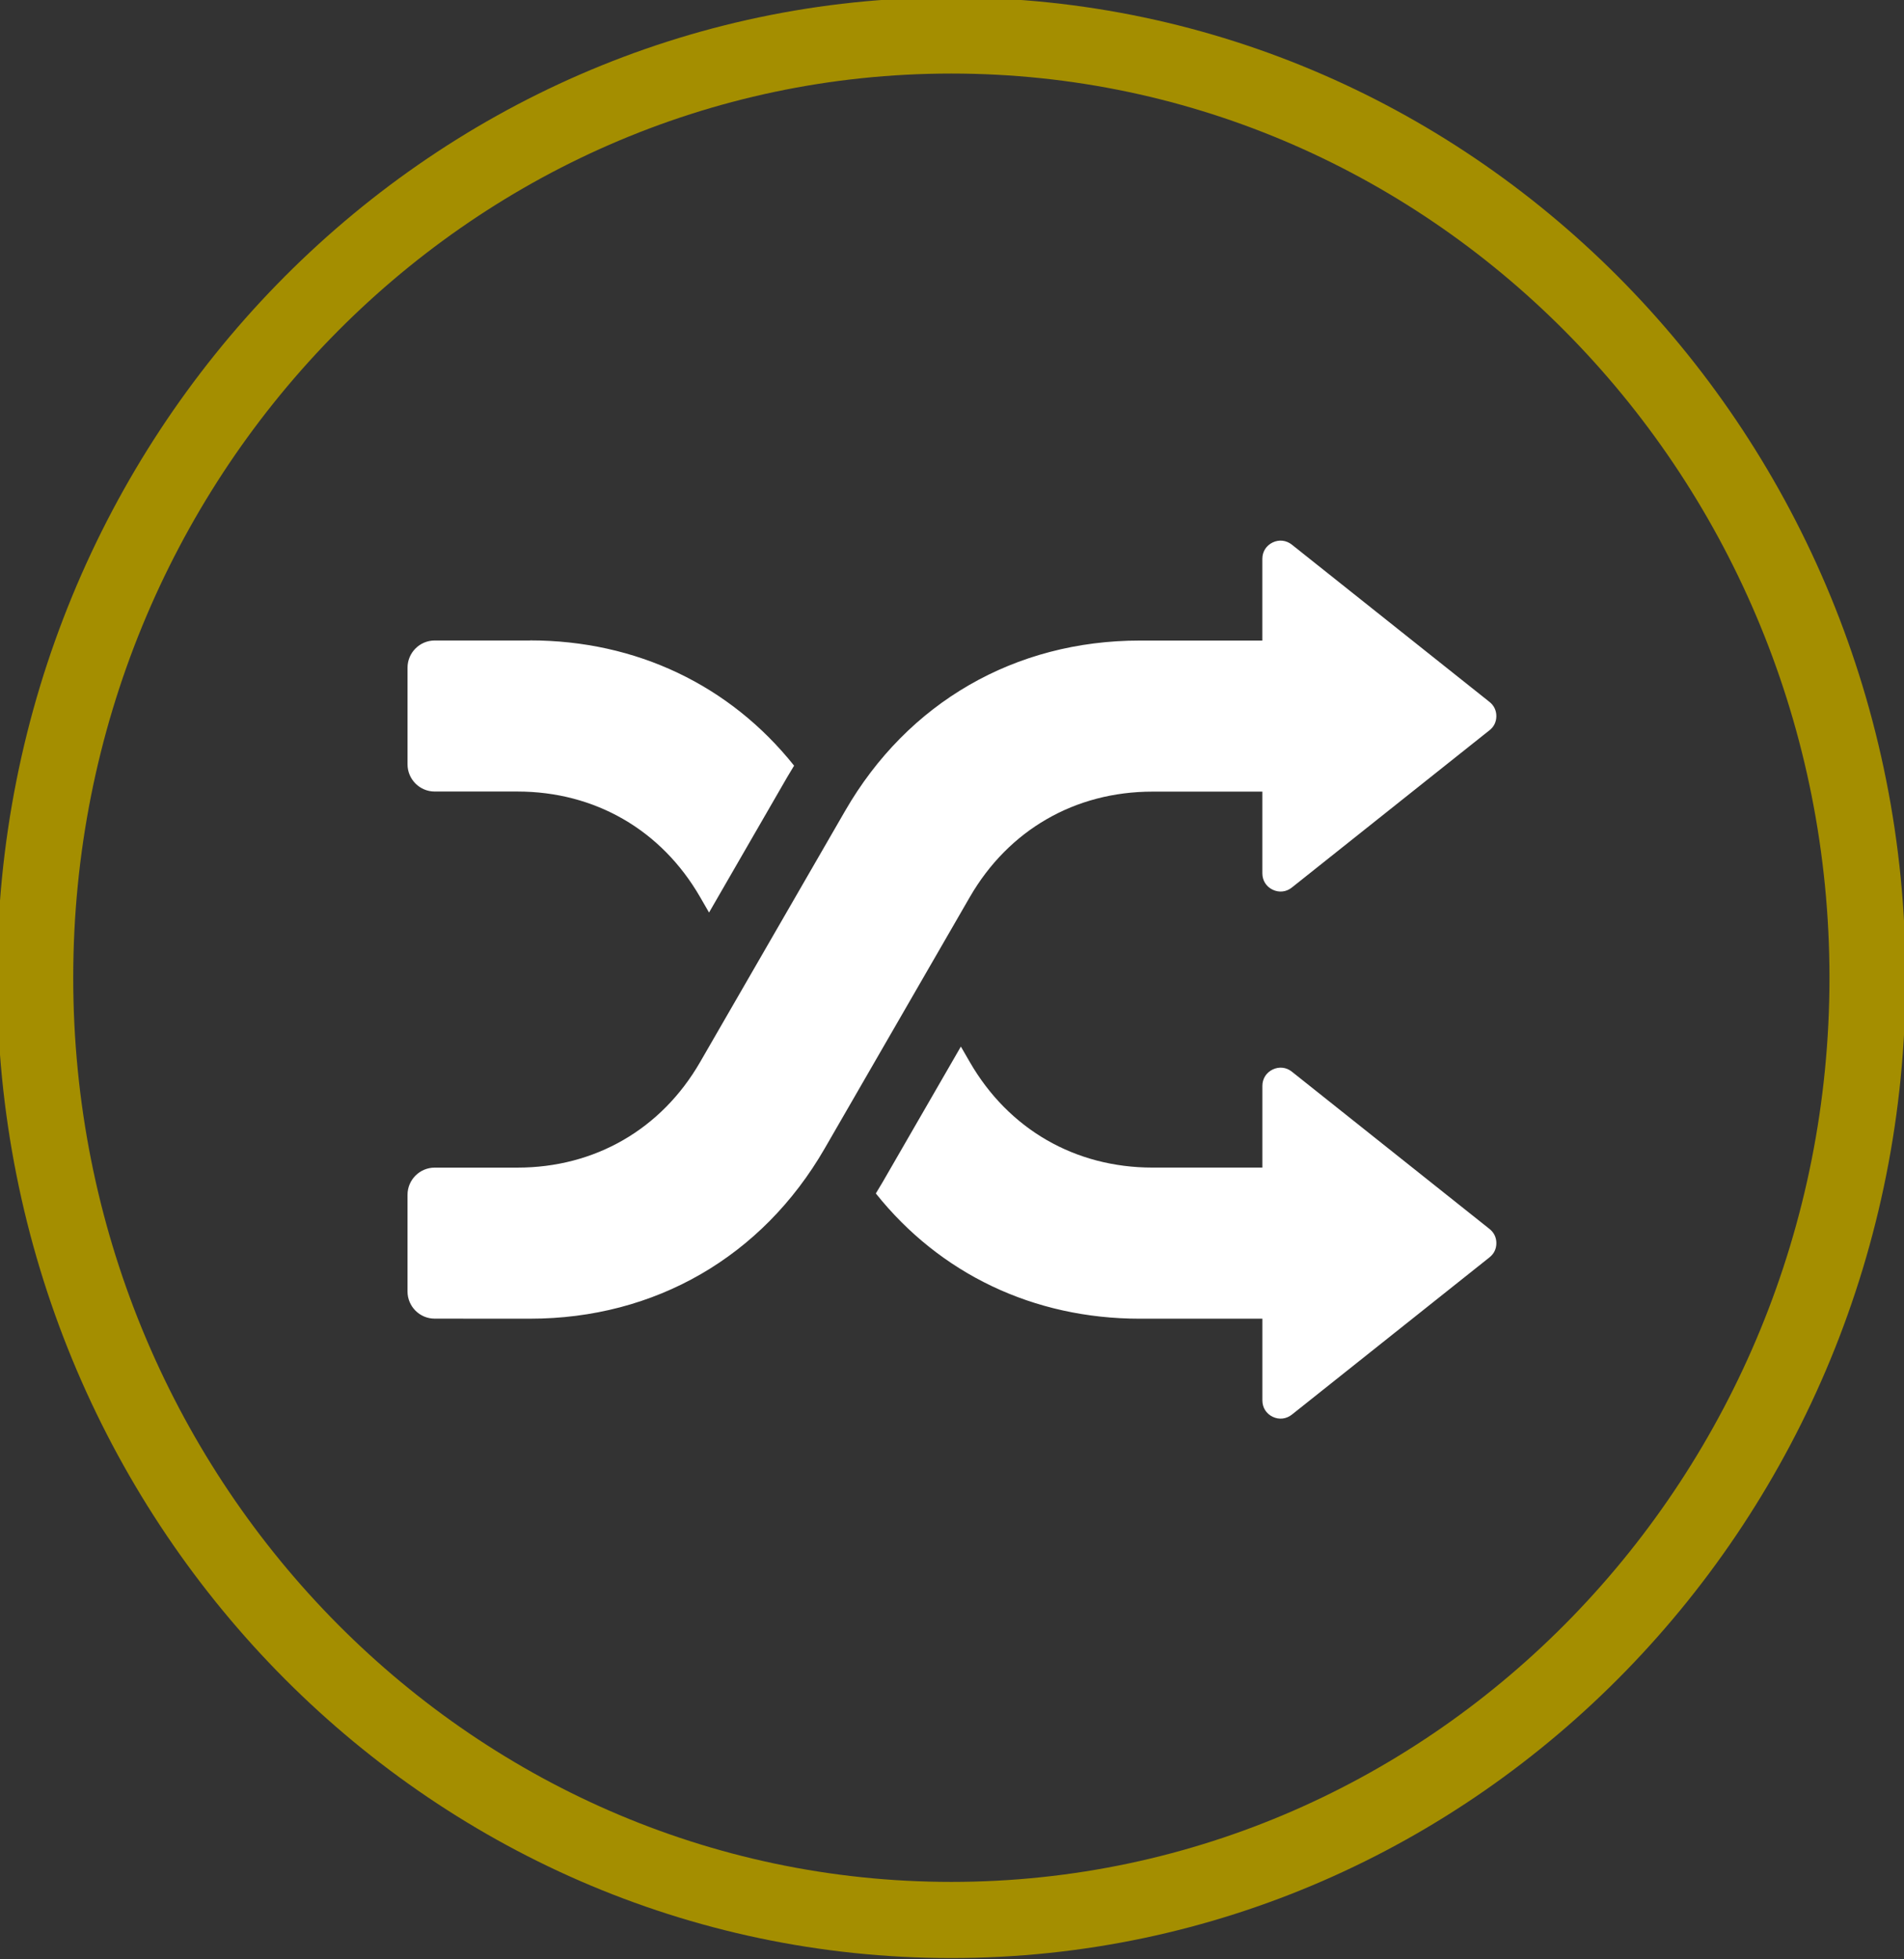
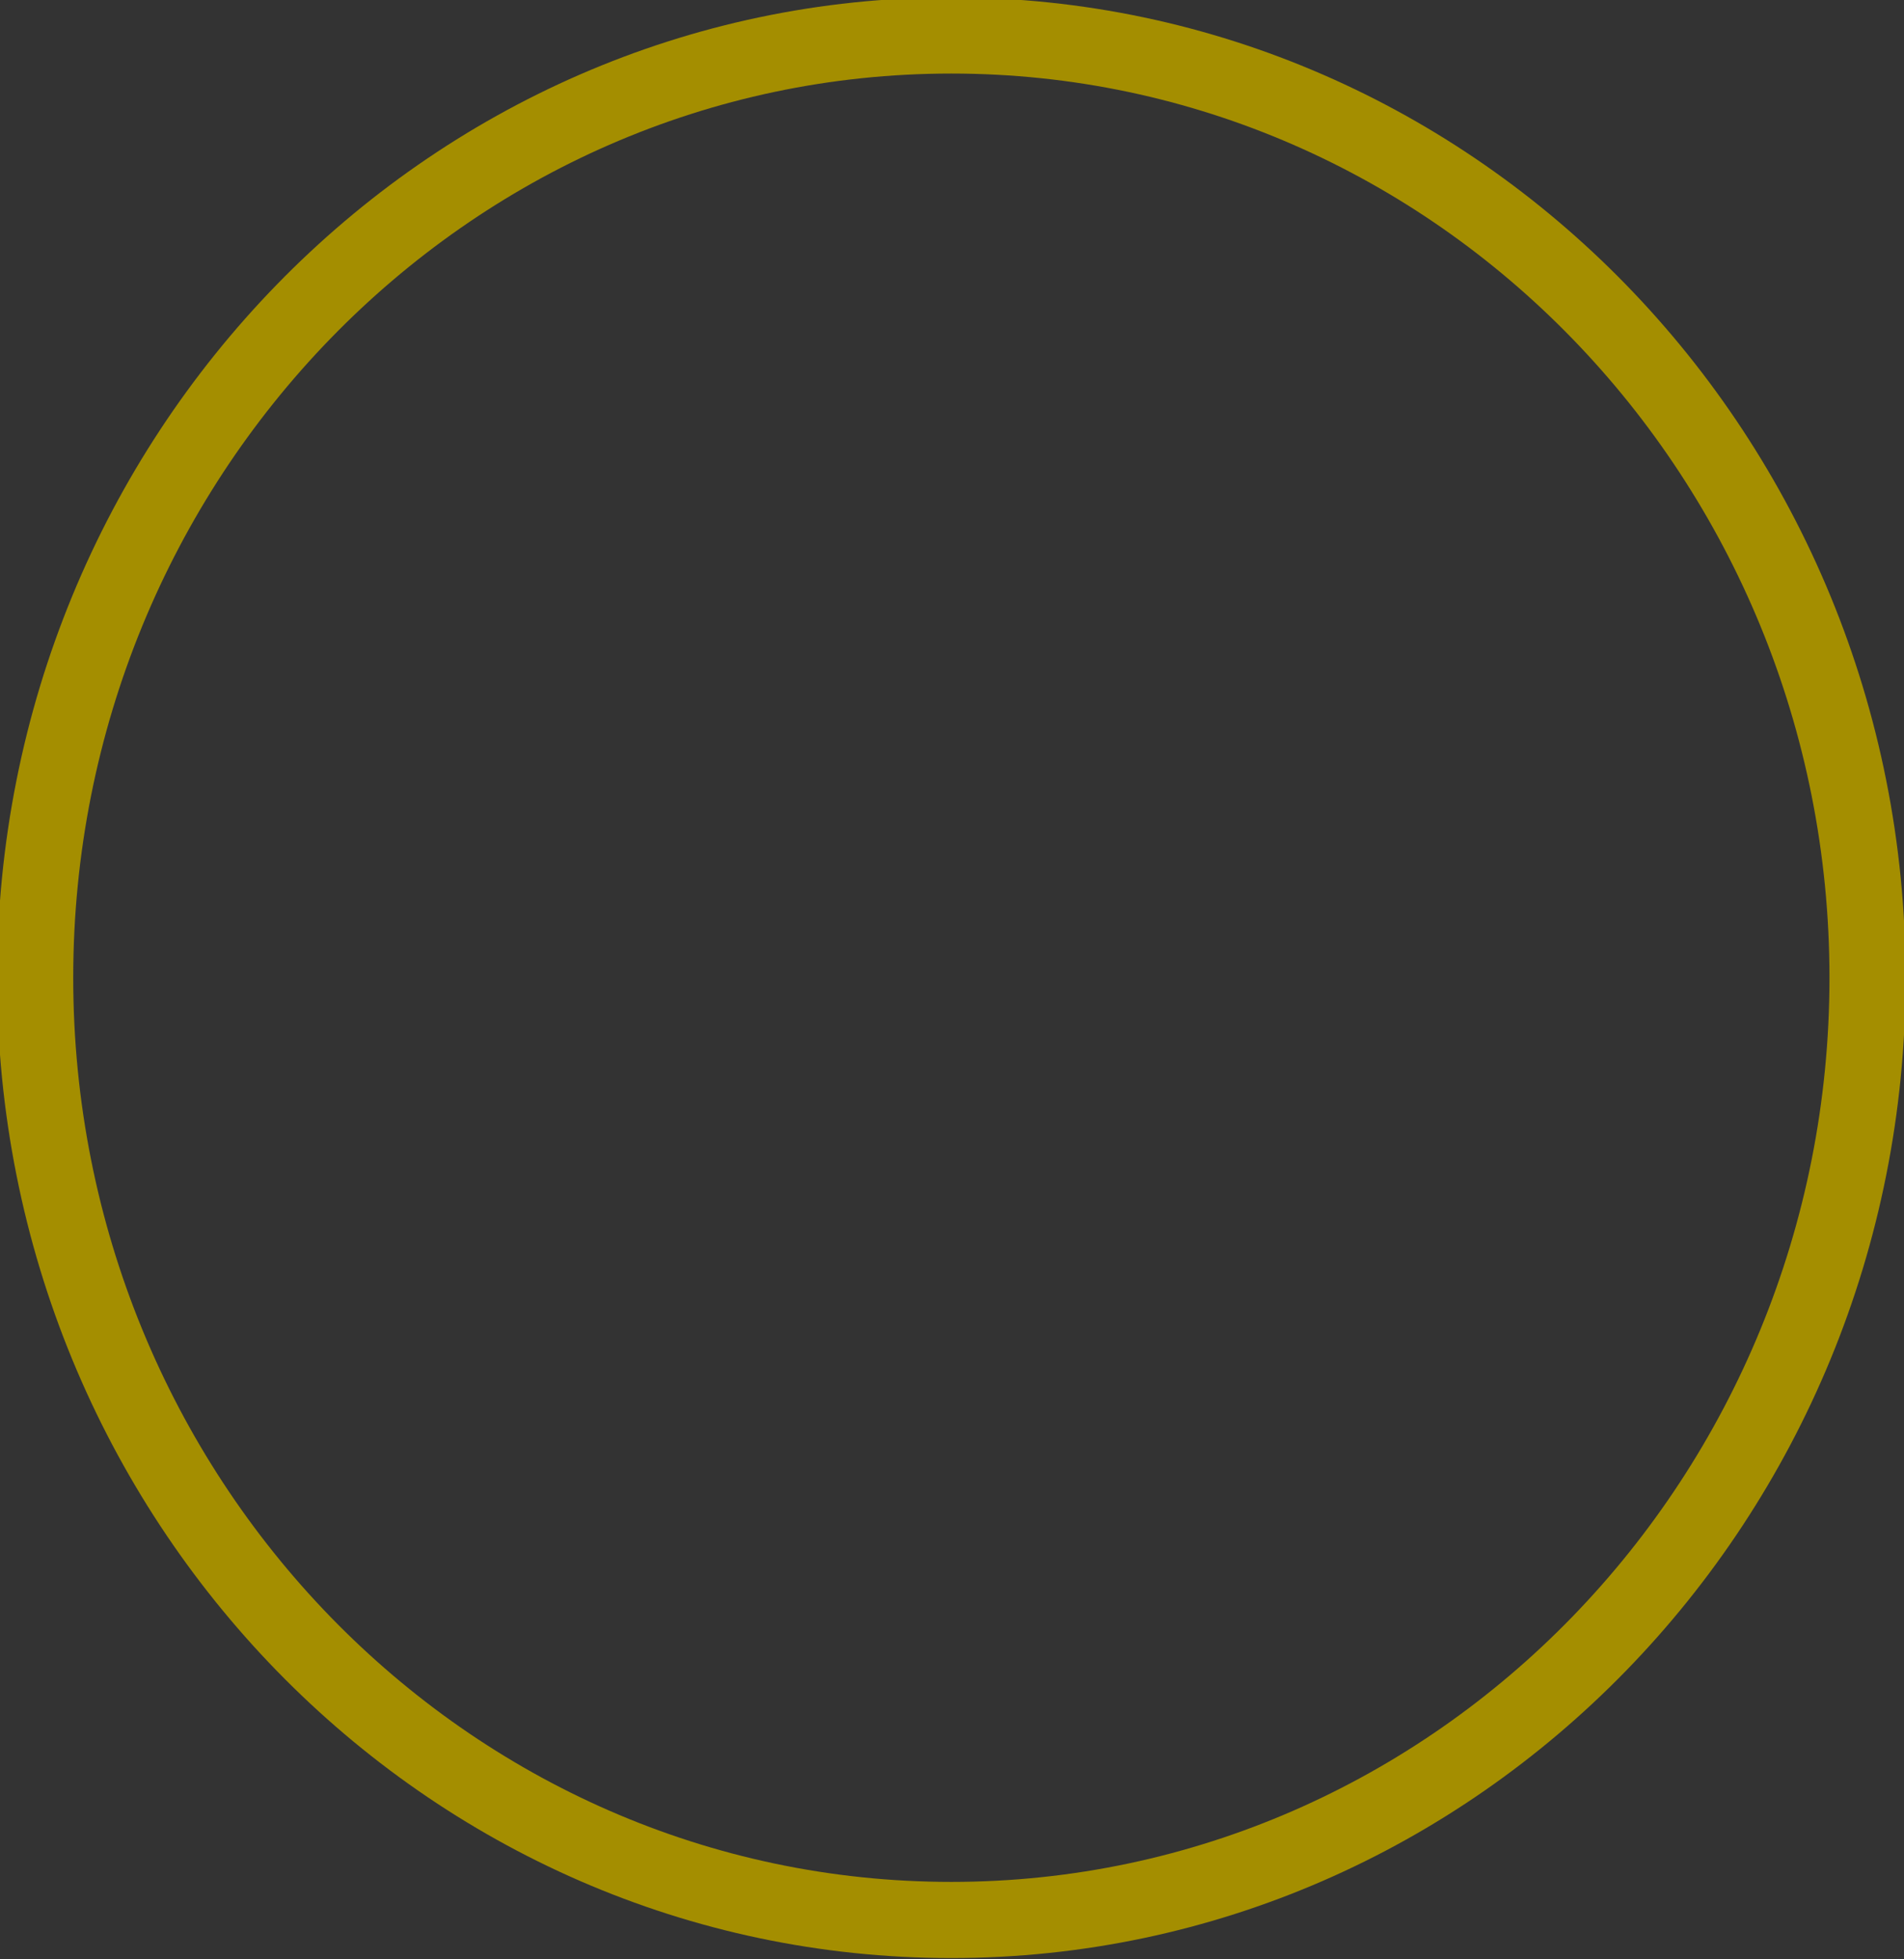
<svg xmlns="http://www.w3.org/2000/svg" width="100%" height="100%" viewBox="0 0 690 710" version="1.1" xml:space="preserve" style="fill-rule:evenodd;clip-rule:evenodd;stroke-linejoin:round;stroke-miterlimit:2;">
  <rect x="0" y="0" width="690" height="710" fill="#333333" stroke="none" />
  <g transform="matrix(1,0,0,1,-1310.37,-1.187)">
    <g transform="matrix(1,0,0,1,1310.37,1.187)">
      <path d="M344.765,-0.942C535.627,-0.942 690.584,158.234 690.584,354.294C690.584,550.354 535.627,709.529 344.765,709.529C153.902,709.529 -1.054,550.354 -1.054,354.294C-1.054,158.234 153.902,-0.942 344.765,-0.942ZM344.765,26.651C168.923,26.651 26.538,173.665 26.538,354.294C26.538,534.923 168.923,681.936 344.765,681.936C520.606,681.936 662.991,534.923 662.991,354.294C662.991,173.665 520.606,26.651 344.765,26.651Z" style="fill:rgb(164,142,0);" />
    </g>
    <g transform="matrix(4.233,0,0,4.233,1443.69,144.504)">
-       <path d="M96.023,28.656L79.101,42.121C78.624,42.504 78.007,42.57 77.457,42.305C76.906,42.039 76.578,41.516 76.578,40.906L76.578,33.91L67.171,33.91C60.539,33.91 54.847,37.195 51.53,42.941L39.104,64.464C33.757,73.726 24.573,79.03 13.877,79.03L5.721,79.026C4.436,79.026 3.393,77.979 3.393,76.698L3.393,68.425C3.393,67.14 4.44,66.097 5.721,66.097L12.799,66.097C19.432,66.097 25.123,62.812 28.44,57.066L40.866,35.543C46.214,26.281 55.397,20.977 66.093,20.977L76.577,20.977L76.577,13.98C76.577,13.371 76.905,12.848 77.456,12.582C78.007,12.316 78.62,12.387 79.101,12.766L96.023,26.231C96.406,26.535 96.609,26.957 96.609,27.445C96.609,27.934 96.406,28.356 96.023,28.66L96.023,28.656ZM13.878,20.972L5.722,20.972C4.437,20.972 3.394,22.019 3.394,23.301L3.394,31.574C3.394,32.859 4.441,33.902 5.722,33.902L12.8,33.902C19.433,33.902 25.124,37.187 28.441,42.933L29.207,44.261L35.902,32.663C36.093,32.335 36.289,32.007 36.488,31.687C31.007,24.816 22.992,20.964 13.879,20.964L13.878,20.972ZM43.487,68.308C48.968,75.18 56.983,79.031 66.096,79.031L76.58,79.031L76.58,86.028C76.58,86.637 76.908,87.16 77.459,87.426C78.01,87.692 78.623,87.621 79.103,87.242L96.025,73.777C96.408,73.473 96.611,73.051 96.611,72.563C96.611,72.074 96.408,71.652 96.025,71.348L79.103,57.883C78.627,57.5 78.01,57.433 77.459,57.699C76.908,57.965 76.58,58.488 76.58,59.098L76.58,66.094L67.174,66.094C60.541,66.094 54.85,62.808 51.533,57.062L50.767,55.734L44.072,67.332C43.88,67.66 43.685,67.989 43.486,68.309L43.487,68.308Z" style="fill:white;" />
-     </g>
+       </g>
  </g>
</svg>